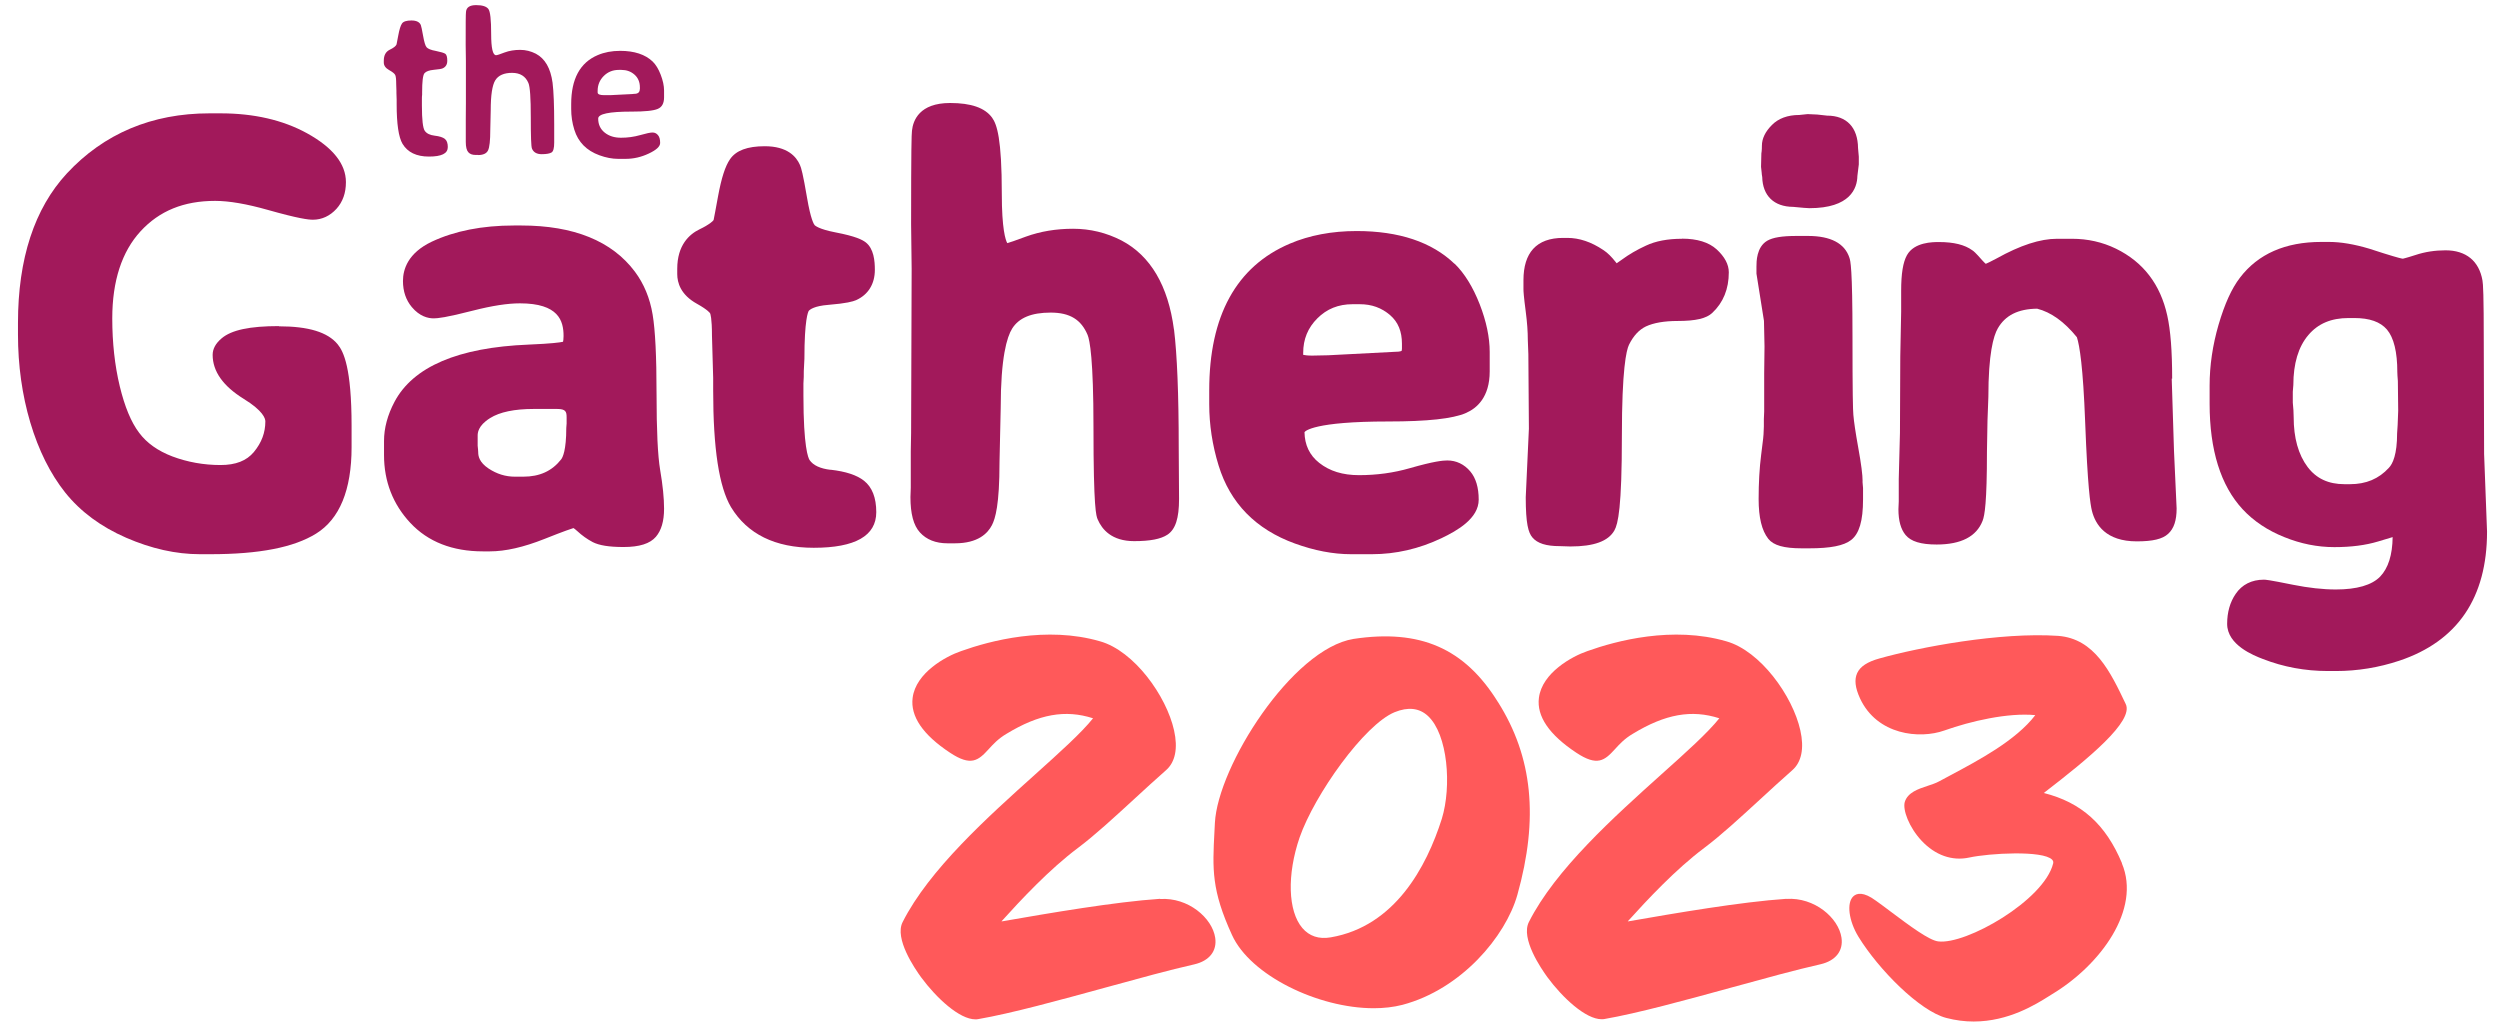
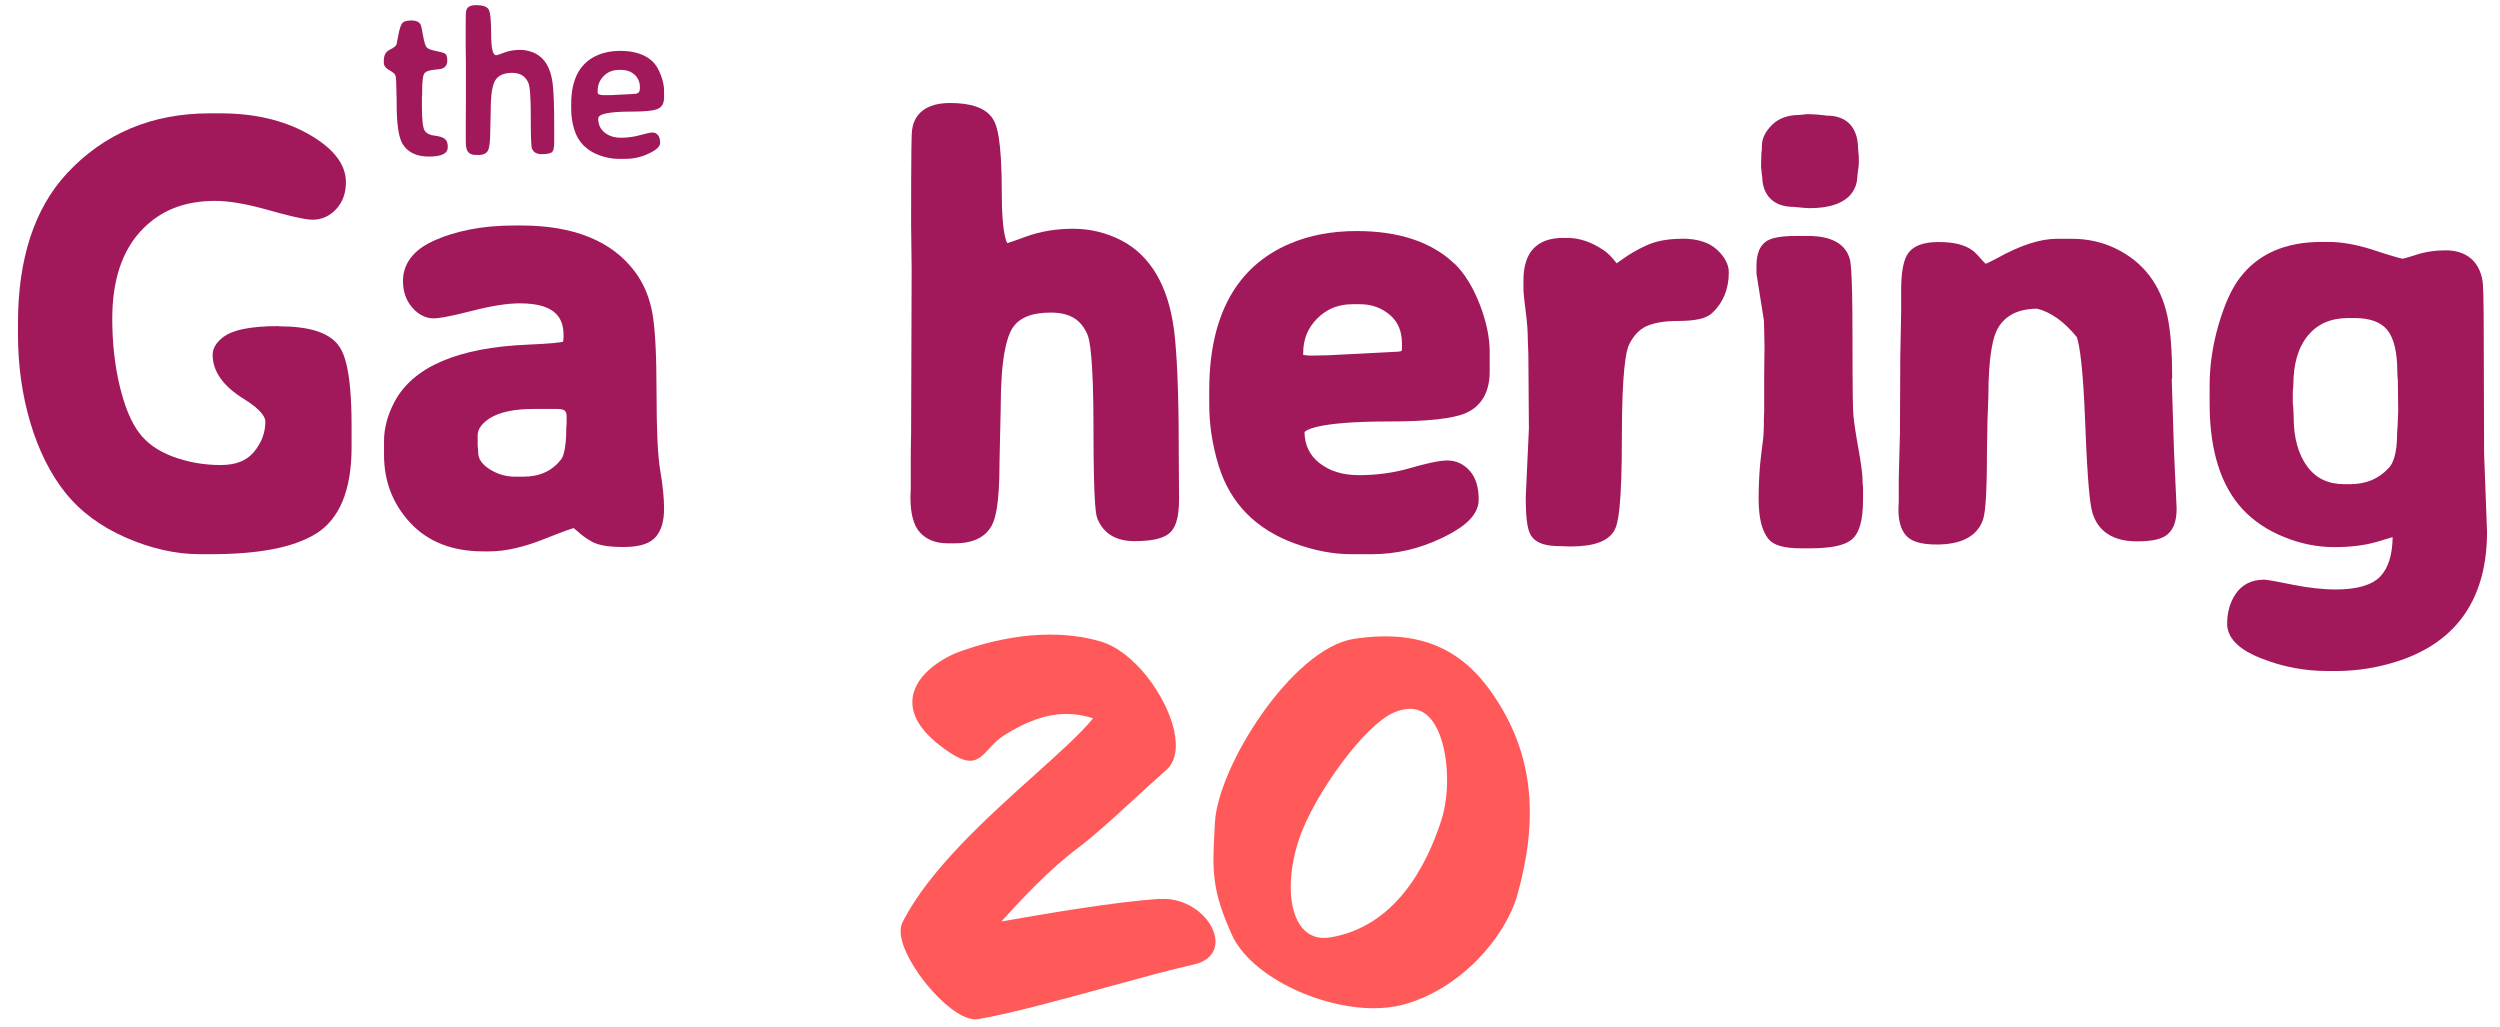
<svg xmlns="http://www.w3.org/2000/svg" id="Layer_1" data-name="Layer 1" viewBox="0 0 229.61 94.31">
  <defs>
    <style>
      .cls-1 {
        fill: #ff595a;
      }

      .cls-2 {
        fill: #A2195B;
      }
    </style>
  </defs>
  <g>
    <path class="cls-2" d="m161.85,16.26c.04,1.71,1.07,2.73,2.85,2.74l.98.09.5.03c3.76,0,4.39-1.83,4.41-2.96l.13-1.06v-.71s-.07-.79-.07-.79c-.02-1.89-1.04-2.98-2.84-2.98h0l-.91-.1-.88-.04-.77.08c-1.07,0-1.92.32-2.51.92-.61.61-.92,1.25-.92,1.9,0,.45-.04.65-.05.71l-.03,1.23.06.55c0,.09.02.22.05.39Z" />
    <path class="cls-2" d="m41.12,13.54c0,.56-.57.84-1.72.84s-1.96-.39-2.43-1.17c-.36-.61-.54-1.82-.54-3.66v-.41l-.02-.59v-.2s-.02-.6-.02-.6c0-.45-.03-.74-.09-.86-.06-.13-.25-.28-.57-.46-.32-.18-.48-.41-.48-.69v-.17c0-.49.18-.82.54-1,.36-.17.57-.34.63-.49,0-.02.06-.3.16-.83.1-.54.21-.9.34-1.09.13-.19.42-.28.87-.28s.74.14.86.42c.04.1.11.43.21.99.1.56.2.91.32,1.05.12.14.41.26.86.34.45.09.74.18.86.26.12.09.18.3.18.64s-.14.57-.43.7c-.11.05-.38.09-.8.13s-.71.14-.86.31c-.15.17-.22.76-.22,1.78v.2c-.02.13-.02.26-.02.4v.2s0,.41,0,.41c0,1.28.09,2.05.26,2.3.17.25.48.4.91.45.43.05.75.15.93.29.19.15.28.4.28.78Z" />
    <path class="cls-2" d="m43.92,14.23h-.25c-.29,0-.51-.08-.66-.25-.15-.17-.23-.48-.23-.94v-.29s0-1.2,0-1.2v-.6s.01-1.48.01-1.48v-.9s0-.6,0-.6v-.9c0-.5,0-1,0-1.49l-.02-1.47c0-1.84,0-2.85.03-3.03.04-.41.35-.61.93-.61s.94.12,1.12.35.26,1,.26,2.3.15,1.95.45,1.95c.09,0,.35-.08.78-.25.43-.16.91-.24,1.43-.24s.98.12,1.44.35c.85.45,1.36,1.34,1.54,2.67.1.81.15,2.07.15,3.8v1.13s0,.57,0,.57c0,.5-.08.8-.24.9-.16.1-.46.16-.91.16s-.75-.17-.89-.51c-.08-.18-.11-1.14-.11-2.89s-.07-2.8-.22-3.14c-.26-.62-.76-.93-1.5-.93s-1.26.23-1.54.68c-.28.45-.42,1.37-.42,2.77l-.04,1.77c0,1-.07,1.63-.21,1.91s-.45.42-.92.42Z" />
    <path class="cls-2" d="m57.99,10.25c-2.04,0-3.05.21-3.05.64,0,.54.2.97.6,1.29.4.32.9.47,1.5.47s1.19-.08,1.75-.24c.56-.16.94-.24,1.14-.24s.37.08.5.24c.14.16.2.4.2.72s-.34.64-1.04.97-1.4.49-2.13.49h-.69c-.54,0-1.12-.11-1.72-.33-1.18-.43-1.95-1.21-2.3-2.34-.2-.63-.29-1.27-.29-1.91v-.45c0-2.31.81-3.81,2.44-4.5.61-.26,1.29-.39,2.06-.39,1.3,0,2.3.33,2.98.98.29.28.54.69.74,1.21.2.52.31,1.01.31,1.45v.63c0,.54-.19.9-.58,1.06-.39.17-1.19.25-2.42.25Zm.78-2.06v-.16c0-.5-.17-.89-.5-1.18s-.73-.43-1.2-.43h-.24c-.55,0-1.01.19-1.38.56s-.56.83-.56,1.36v.15c0,.17.2.25.61.25h.54s2-.1,2-.1l.21-.02c.34,0,.51-.14.51-.43Z" />
    <path class="cls-2" d="m25.62,29.95c-2.69,0-4.36.36-5.26,1.12-.55.46-.83.97-.83,1.52,0,1.52.96,2.87,2.85,4.04,1.79,1.1,1.99,1.81,1.99,2.07,0,1.03-.34,1.95-1.05,2.81-.67.81-1.67,1.2-3.07,1.2-1.55,0-3.04-.27-4.42-.79-1.32-.5-2.35-1.23-3.05-2.17-.74-.97-1.33-2.41-1.78-4.27-.46-1.91-.69-4.01-.69-6.23,0-3.45.88-6.14,2.6-8.01,1.73-1.88,3.97-2.79,6.85-2.79,1.27,0,2.9.28,4.84.83,2.83.8,3.72.9,4.14.9.82,0,1.57-.35,2.16-1,.58-.64.87-1.46.87-2.45,0-1.68-1.21-3.19-3.59-4.5-2.21-1.21-4.87-1.82-7.91-1.82h-1.04c-5.28,0-9.69,1.86-13.09,5.52-2.98,3.22-4.49,7.84-4.49,13.73v1.06c0,2.84.38,5.55,1.13,8.08.76,2.55,1.84,4.72,3.21,6.44,1.4,1.75,3.28,3.14,5.6,4.15,2.3,1,4.57,1.51,6.76,1.51h.98c4.48,0,7.65-.62,9.7-1.89,2.16-1.34,3.26-4.01,3.26-7.94v-1.96c0-5.31-.73-6.82-1.28-7.49-.91-1.11-2.67-1.65-5.39-1.65Z" />
    <path class="cls-2" d="m60.3,36.18c0-3.47-.12-5.86-.36-7.29-.25-1.51-.8-2.83-1.63-3.94-2.1-2.81-5.61-4.24-10.44-4.24h-.66c-2.92,0-5.46.5-7.56,1.49-2.18,1.04-2.64,2.53-2.64,3.61,0,.94.27,1.74.81,2.39.72.86,1.49,1.04,2.01,1.04.36,0,1.12-.07,3.64-.72,1.72-.44,3.15-.66,4.28-.66,3.55,0,4.01,1.6,4.01,3,0,.29-.03.45-.05.53-.26.06-1.02.17-3.17.26-6.46.26-10.6,2.03-12.31,5.26-.63,1.19-.96,2.4-.96,3.59v1.3c0,2.42.82,4.52,2.42,6.23,1.62,1.73,3.86,2.61,6.66,2.61h.64c1.42,0,3.1-.38,5.01-1.14,1.88-.75,2.51-.95,2.67-1,.06.04.17.11.34.27.44.41.92.75,1.43,1.02.59.3,1.49.45,2.83.45,1.46,0,2.43-.31,2.97-.94.5-.59.75-1.43.75-2.58,0-.96-.12-2.16-.36-3.56-.22-1.31-.33-3.65-.33-6.98Zm-8.26,2.73l-.03.39c0,2.07-.33,2.71-.47,2.89-.84,1.07-1.97,1.59-3.48,1.59h-.77c-.87,0-1.66-.25-2.42-.75-.85-.57-.95-1.13-.95-1.5,0-.12-.02-.32-.05-.59v-.92c0-.22,0-.91,1.14-1.62.89-.56,2.24-.84,4.01-.84h2.15c.79,0,.87.25.87.77v.59Z" />
-     <path class="cls-2" d="m76.28,43.15c-.94-.11-1.59-.41-1.92-.89-.13-.19-.57-1.2-.57-5.94v-1.1s.03-.6.03-.6c0-.36,0-.72.03-1.07l.03-.6c0-3.61.34-4.31.4-4.4.11-.13.52-.45,1.79-.55,1.71-.14,2.26-.31,2.55-.43,1.12-.5,1.73-1.49,1.73-2.79,0-.81-.09-1.95-.85-2.53-.31-.23-.9-.55-2.78-.91-1.55-.3-1.86-.63-1.9-.66-.06-.07-.36-.51-.7-2.53-.37-2.17-.53-2.74-.65-3-.34-.78-1.17-1.72-3.23-1.72-1.6,0-2.64.39-3.19,1.19-.45.65-.79,1.73-1.1,3.4-.22,1.19-.35,1.92-.41,2.19-.07.1-.35.4-1.31.86-.92.45-2.03,1.44-2.03,3.62v.48c0,.79.31,1.9,1.81,2.73,1.04.58,1.21.87,1.21.88.02.04.17.41.17,2.06l.11,3.86v1.14c0,5.37.54,8.88,1.64,10.74,1.5,2.47,4.05,3.73,7.6,3.73,3.81,0,5.74-1.1,5.74-3.27,0-1.33-.38-2.3-1.13-2.89-.66-.52-1.67-.85-3.07-1.01Z" />
    <path class="cls-2" d="m107.82,30.26c-.53-4.02-2.15-6.77-4.81-8.17-1.4-.72-2.89-1.08-4.45-1.08s-3,.24-4.33.72c-1.03.39-1.51.54-1.72.6-.16-.29-.5-1.3-.5-4.53,0-5.08-.45-6.38-.89-6.99-.66-.91-1.93-1.35-3.86-1.35-2.81,0-3.4,1.59-3.5,2.54-.04.34-.08,1.6-.08,8.6l.05,4.1-.05,15.07-.03,1.69v3.34s-.03.85-.03.85c0,1.54.28,2.6.87,3.25.6.66,1.45,1,2.53,1h.69c2.11,0,3.01-.91,3.4-1.68.3-.59.69-1.83.69-5.77l.11-4.98c0-4.64.57-6.52,1.05-7.29.62-.99,1.77-1.47,3.54-1.47s2.8.65,3.39,2.05c.2.48.54,2.23.54,8.48,0,7.55.25,8.15.39,8.47.39.91,1.28,1.99,3.34,1.99,1.48,0,2.45-.19,3.06-.59.74-.49,1.07-1.5,1.07-3.29l-.03-4.75c0-4.86-.15-8.49-.43-10.79Z" />
    <path class="cls-2" d="m133.59,24.23c-2.08-2-5.1-3.01-8.99-3.01-2.27,0-4.34.39-6.14,1.16-4.91,2.09-7.4,6.63-7.4,13.47v1.27c0,1.89.29,3.78.86,5.63,1.06,3.46,3.42,5.87,7.01,7.17,1.79.65,3.52.98,5.14.98h1.94c2.18,0,4.32-.49,6.38-1.47,1.47-.7,3.42-1.82,3.42-3.54,0-1.11-.26-1.99-.78-2.6-.55-.65-1.28-1-2.1-1-.41,0-1.22.07-3.45.71-1.49.43-3.05.64-4.66.64-1.5,0-2.7-.37-3.66-1.13-.9-.71-1.33-1.66-1.35-2.82.07-.1.87-.98,7.69-.98,3.59,0,5.93-.25,7.14-.78.99-.43,2.18-1.44,2.18-3.82v-1.78c0-1.35-.31-2.82-.92-4.39-.62-1.58-1.39-2.83-2.3-3.72Zm-9.36,3.71h.66c1.09,0,2,.33,2.78,1,.74.64,1.09,1.5,1.09,2.63v.45c0,.15-.03.2-.03.2-.02.02-.15.09-.58.09l-6.17.32-1.47.03c-.43,0-.68-.04-.82-.07v-.17c0-1.27.43-2.31,1.3-3.18s1.93-1.3,3.24-1.3Z" />
    <path class="cls-2" d="m154.47,21.93c-1.3,0-2.41.21-3.3.63-.83.38-1.58.82-2.23,1.3-.2.14-.35.25-.46.32-.02-.03-.05-.06-.08-.1-.39-.5-.76-.87-1.15-1.12-1.1-.74-2.21-1.11-3.29-1.11h-.4c-1.22,0-2.14.34-2.75,1.01-.59.65-.89,1.61-.89,2.87v.82c0,.2.02.62.21,2.07.13.99.19,1.85.19,2.59l.05,1.32.05,6.84-.29,6.3c0,2.45.24,3.25.61,3.69.46.55,1.27.8,2.52.8h.01l.96.03c2.16,0,3.48-.48,4.04-1.47.34-.6.69-2.1.69-8.69,0-6.11.41-7.86.65-8.36.41-.83.92-1.38,1.56-1.69.71-.33,1.69-.5,2.91-.5,1.66,0,2.65-.23,3.19-.75,1-.94,1.51-2.19,1.51-3.72,0-.72-.38-1.43-1.12-2.11-.72-.65-1.79-.98-3.18-.98Z" />
    <path class="cls-2" d="m171.07,44.21c0-.59-.13-1.6-.4-3.09-.25-1.39-.4-2.41-.45-3.02-.04-.42-.08-2.01-.08-7.16,0-6.41-.19-6.99-.28-7.26-.43-1.33-1.72-2.01-3.81-2.01h-1.04c-1.35,0-2.18.14-2.7.44-.99.58-.99,1.93-.99,2.38v.64l.69,4.34.05,2.35-.03,2.47v3.5s-.03.72-.03.72v.66s-.03.72-.03.72c0,.06-.02.37-.22,1.9-.15,1.18-.23,2.55-.23,4.05,0,1.69.29,2.89.89,3.65.48.6,1.43.87,3.07.87h.69c1.95,0,3.17-.24,3.84-.76.75-.58,1.1-1.76,1.1-3.73v-1.05s-.05-.59-.05-.59Z" />
    <path class="cls-2" d="m199.5,34.78c0-2.56-.15-4.46-.45-5.8-.63-2.86-2.21-4.92-4.71-6.14-1.25-.61-2.61-.91-4.03-.91h-1.38c-1.55,0-3.37.59-5.56,1.81-.55.3-.85.43-.99.49-.07-.06-.18-.16-.33-.33-.62-.71-.8-.85-.9-.91-.7-.51-1.7-.76-3.07-.76-.56,0-2.27,0-2.94,1.21-.36.65-.53,1.69-.53,3.28v1.9s-.08,4.12-.08,4.12l-.03,7.01-.11,4.24v2.06s-.03.72-.03.72c0,1.06.22,1.84.66,2.37.49.59,1.4.87,2.85.87,2.24,0,3.66-.73,4.22-2.18.19-.49.4-1.67.4-6.36l.05-2.85.08-2.16c0-3.97.47-5.61.86-6.29.69-1.21,1.87-1.8,3.62-1.82,1.27.32,2.5,1.2,3.65,2.62.25.76.57,2.75.76,7.79.23,6.01.47,7.53.62,8.15.32,1.28,1.29,2.81,4.12,2.81,1.47,0,2.36-.21,2.88-.69.53-.48.78-1.23.78-2.33l-.24-5.27-.21-6.66Z" />
    <path class="cls-2" d="m228.15,41.69l-.03-10.17c0-4.49-.06-5.43-.12-5.76-.31-1.79-1.51-2.77-3.39-2.77-.96,0-1.89.14-2.76.43-.93.3-1.18.34-1.16.34-.06,0-.38-.06-1.75-.49l-1.34-.43c-1.37-.41-2.61-.62-3.69-.62h-.72c-3.29,0-5.8,1.1-7.46,3.28-.77,1-1.41,2.42-1.97,4.33-.54,1.86-.82,3.74-.82,5.59v1.65c0,4.27,1.02,7.53,3.03,9.7,1.01,1.09,2.3,1.95,3.83,2.56,1.5.61,3.04.92,4.59.92s2.87-.17,4.03-.52l1.33-.4c-.02,1.63-.4,2.85-1.15,3.63-.76.78-2.13,1.18-4.07,1.18-1.19,0-2.51-.15-3.92-.43-2.31-.47-2.55-.47-2.69-.47-1.11,0-2.01.45-2.59,1.31-.52.76-.78,1.69-.78,2.75,0,1.95,2.46,2.91,3.27,3.22,1.89.74,3.9,1.11,5.97,1.11h.77c1.96,0,3.92-.32,5.81-.95,5.34-1.79,8.05-5.78,8.05-11.85l-.27-7.14Zm-7.89-3.97l-.05,1.31c0,.14-.02.37-.05.77,0,1.94-.4,2.79-.75,3.16-.93,1.02-2.1,1.51-3.58,1.51h-.5c-1.48,0-2.59-.52-3.39-1.58-.85-1.13-1.28-2.67-1.28-4.58,0-.39-.03-.85-.08-1.33v-1s.05-.62.05-.62c0-1.96.46-3.51,1.38-4.59.89-1.05,2.1-1.56,3.69-1.56h.53c1.41,0,2.39.35,3,1.06.63.75.95,2.06.95,3.9,0,.17.02.45.05.82l.03,2.73Z" />
  </g>
  <g>
    <path class="cls-1" d="m106.55,82.55c-4.16.28-10.15,1.31-14.52,2.07h-.05c1.78-1.97,4.4-4.78,7.02-6.74,1.57-1.18,3.28-2.76,5.09-4.42,1-.92,2.01-1.85,3-2.72.85-.74,1.11-2.01.74-3.66-.7-3.16-3.67-7.3-6.8-8.18-4.92-1.43-10.11-.05-12.76.9-1.41.48-4.16,1.99-4.45,4.29-.22,1.69.93,3.39,3.43,5.04,1.93,1.28,2.6.72,3.54-.31.42-.46.89-.98,1.66-1.43,2.98-1.81,5.39-2.24,7.94-1.42-1.07,1.34-3.05,3.12-5.31,5.15-4.34,3.9-9.75,8.75-12.18,13.57-.77,1.51,1.11,4.26,1.7,5.07,1.41,1.91,3.52,3.86,4.98,3.86.09,0,.17,0,.26-.02,3.06-.53,7.47-1.74,11.73-2.91,3.02-.83,5.86-1.61,8.12-2.12,1.38-.32,2.1-1.23,1.92-2.44-.27-1.82-2.48-3.73-5.06-3.56Z" />
    <path class="cls-1" d="m137.57,64.47c-3.06-4.93-7.14-6.71-13.25-5.79-5.64.91-12.48,11.7-12.74,16.91l-.04.78c-.18,3.47-.28,5.37,1.61,9.5,1.68,3.71,7.91,6.73,13.02,6.73.92,0,1.81-.1,2.63-.31h0c5.41-1.43,9.48-6.28,10.56-10.1,1.97-7.03,1.41-12.66-1.78-17.71Zm-17.96,20.76c-1.32-1.55-1.42-4.89-.25-8.31,1.38-3.95,5.95-10.37,8.73-11.51,1.23-.5,2.26-.39,3.05.34,1.84,1.69,2.2,6.47,1.28,9.46-1.4,4.41-4.31,9.87-10.2,10.88-1.09.19-1.97-.11-2.61-.86Z" />
-     <path class="cls-1" d="m164.07,82.55c-4.16.28-10.15,1.31-14.52,2.07h-.05c1.78-1.97,4.4-4.78,7.02-6.74,1.57-1.18,3.28-2.76,5.09-4.42,1-.92,2.01-1.85,3-2.72.85-.74,1.11-2.01.74-3.66-.7-3.16-3.67-7.3-6.8-8.18-4.92-1.43-10.11-.05-12.76.9-1.41.48-4.16,1.99-4.45,4.29-.22,1.69.94,3.39,3.43,5.04,1.93,1.28,2.6.72,3.54-.31.42-.46.89-.98,1.66-1.43,2.98-1.81,5.39-2.24,7.94-1.42-1.07,1.34-3.05,3.12-5.31,5.14-4.34,3.9-9.75,8.75-12.18,13.57-.77,1.51,1.11,4.26,1.7,5.07,1.41,1.91,3.52,3.86,4.98,3.86.09,0,.17,0,.26-.02,3.06-.53,7.47-1.74,11.73-2.91,3.02-.83,5.86-1.61,8.12-2.12,1.38-.32,2.1-1.23,1.92-2.44-.27-1.82-2.48-3.73-5.06-3.56Z" />
-     <path class="cls-1" d="m194.89,79.28c-1.49-3.56-3.71-5.57-7.18-6.45,4.12-3.17,8.31-6.61,7.52-8.18-1.4-2.94-2.85-5.99-6.2-6.25-5.34-.36-12.73,1.04-16.4,2.07-1.12.31-1.78.74-2.06,1.35-.27.59-.19,1.34.26,2.32,1.57,3.38,5.48,3.76,7.75,2.95,2.42-.86,5.83-1.65,8.35-1.41-1.78,2.32-5.14,4.11-7.86,5.56-.34.18-.68.36-.99.53-.29.16-.66.28-1.05.41-.85.28-1.82.6-2.09,1.48-.2.71.38,2.31,1.55,3.56,1.25,1.33,2.8,1.88,4.37,1.54,1.84-.4,6.78-.68,7.62.2.09.1.12.2.09.34-.83,3.39-8.02,7.5-10.57,7.16-.84-.11-2.61-1.43-4.32-2.71-.46-.35-.93-.7-1.38-1.02-1.16-.86-1.77-.7-2.08-.41-.64.59-.43,2.25.47,3.72,1.85,3.01,5.62,6.81,8.06,7.45.88.23,1.72.33,2.52.33,3.21,0,5.72-1.58,6.93-2.34l.27-.17c4.44-2.67,8.2-7.78,6.41-12.02Z" />
  </g>
</svg>